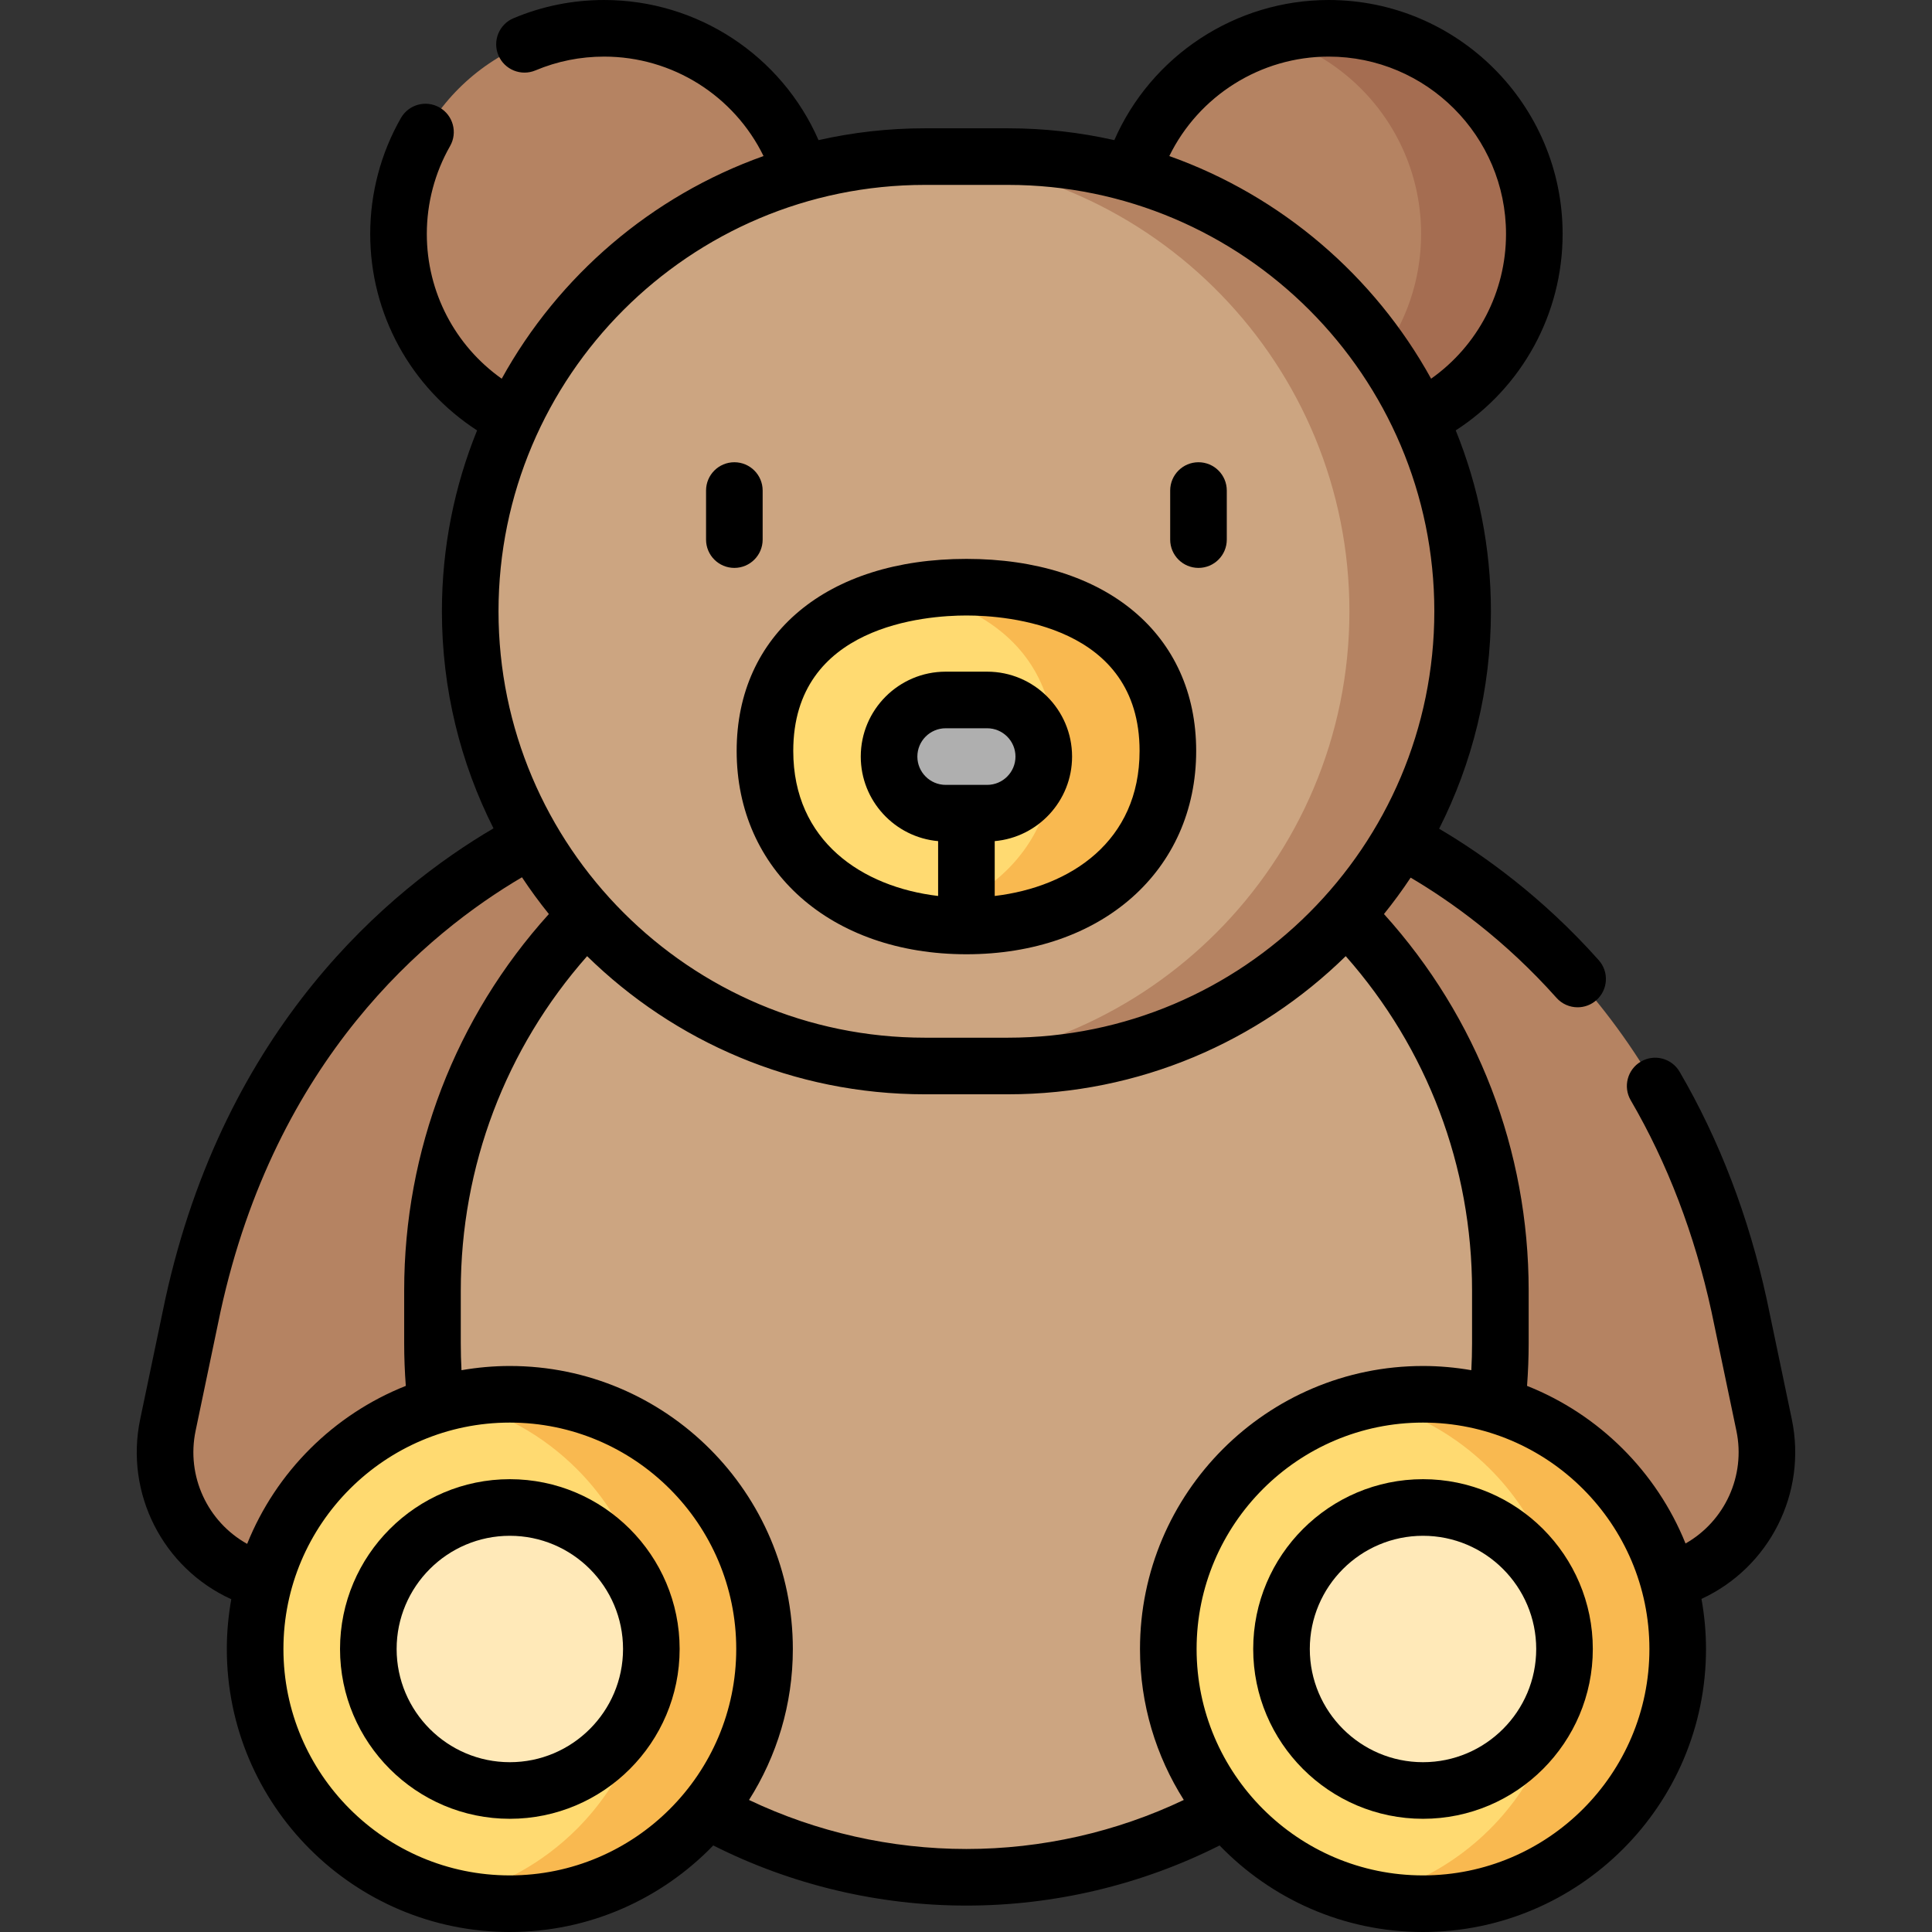
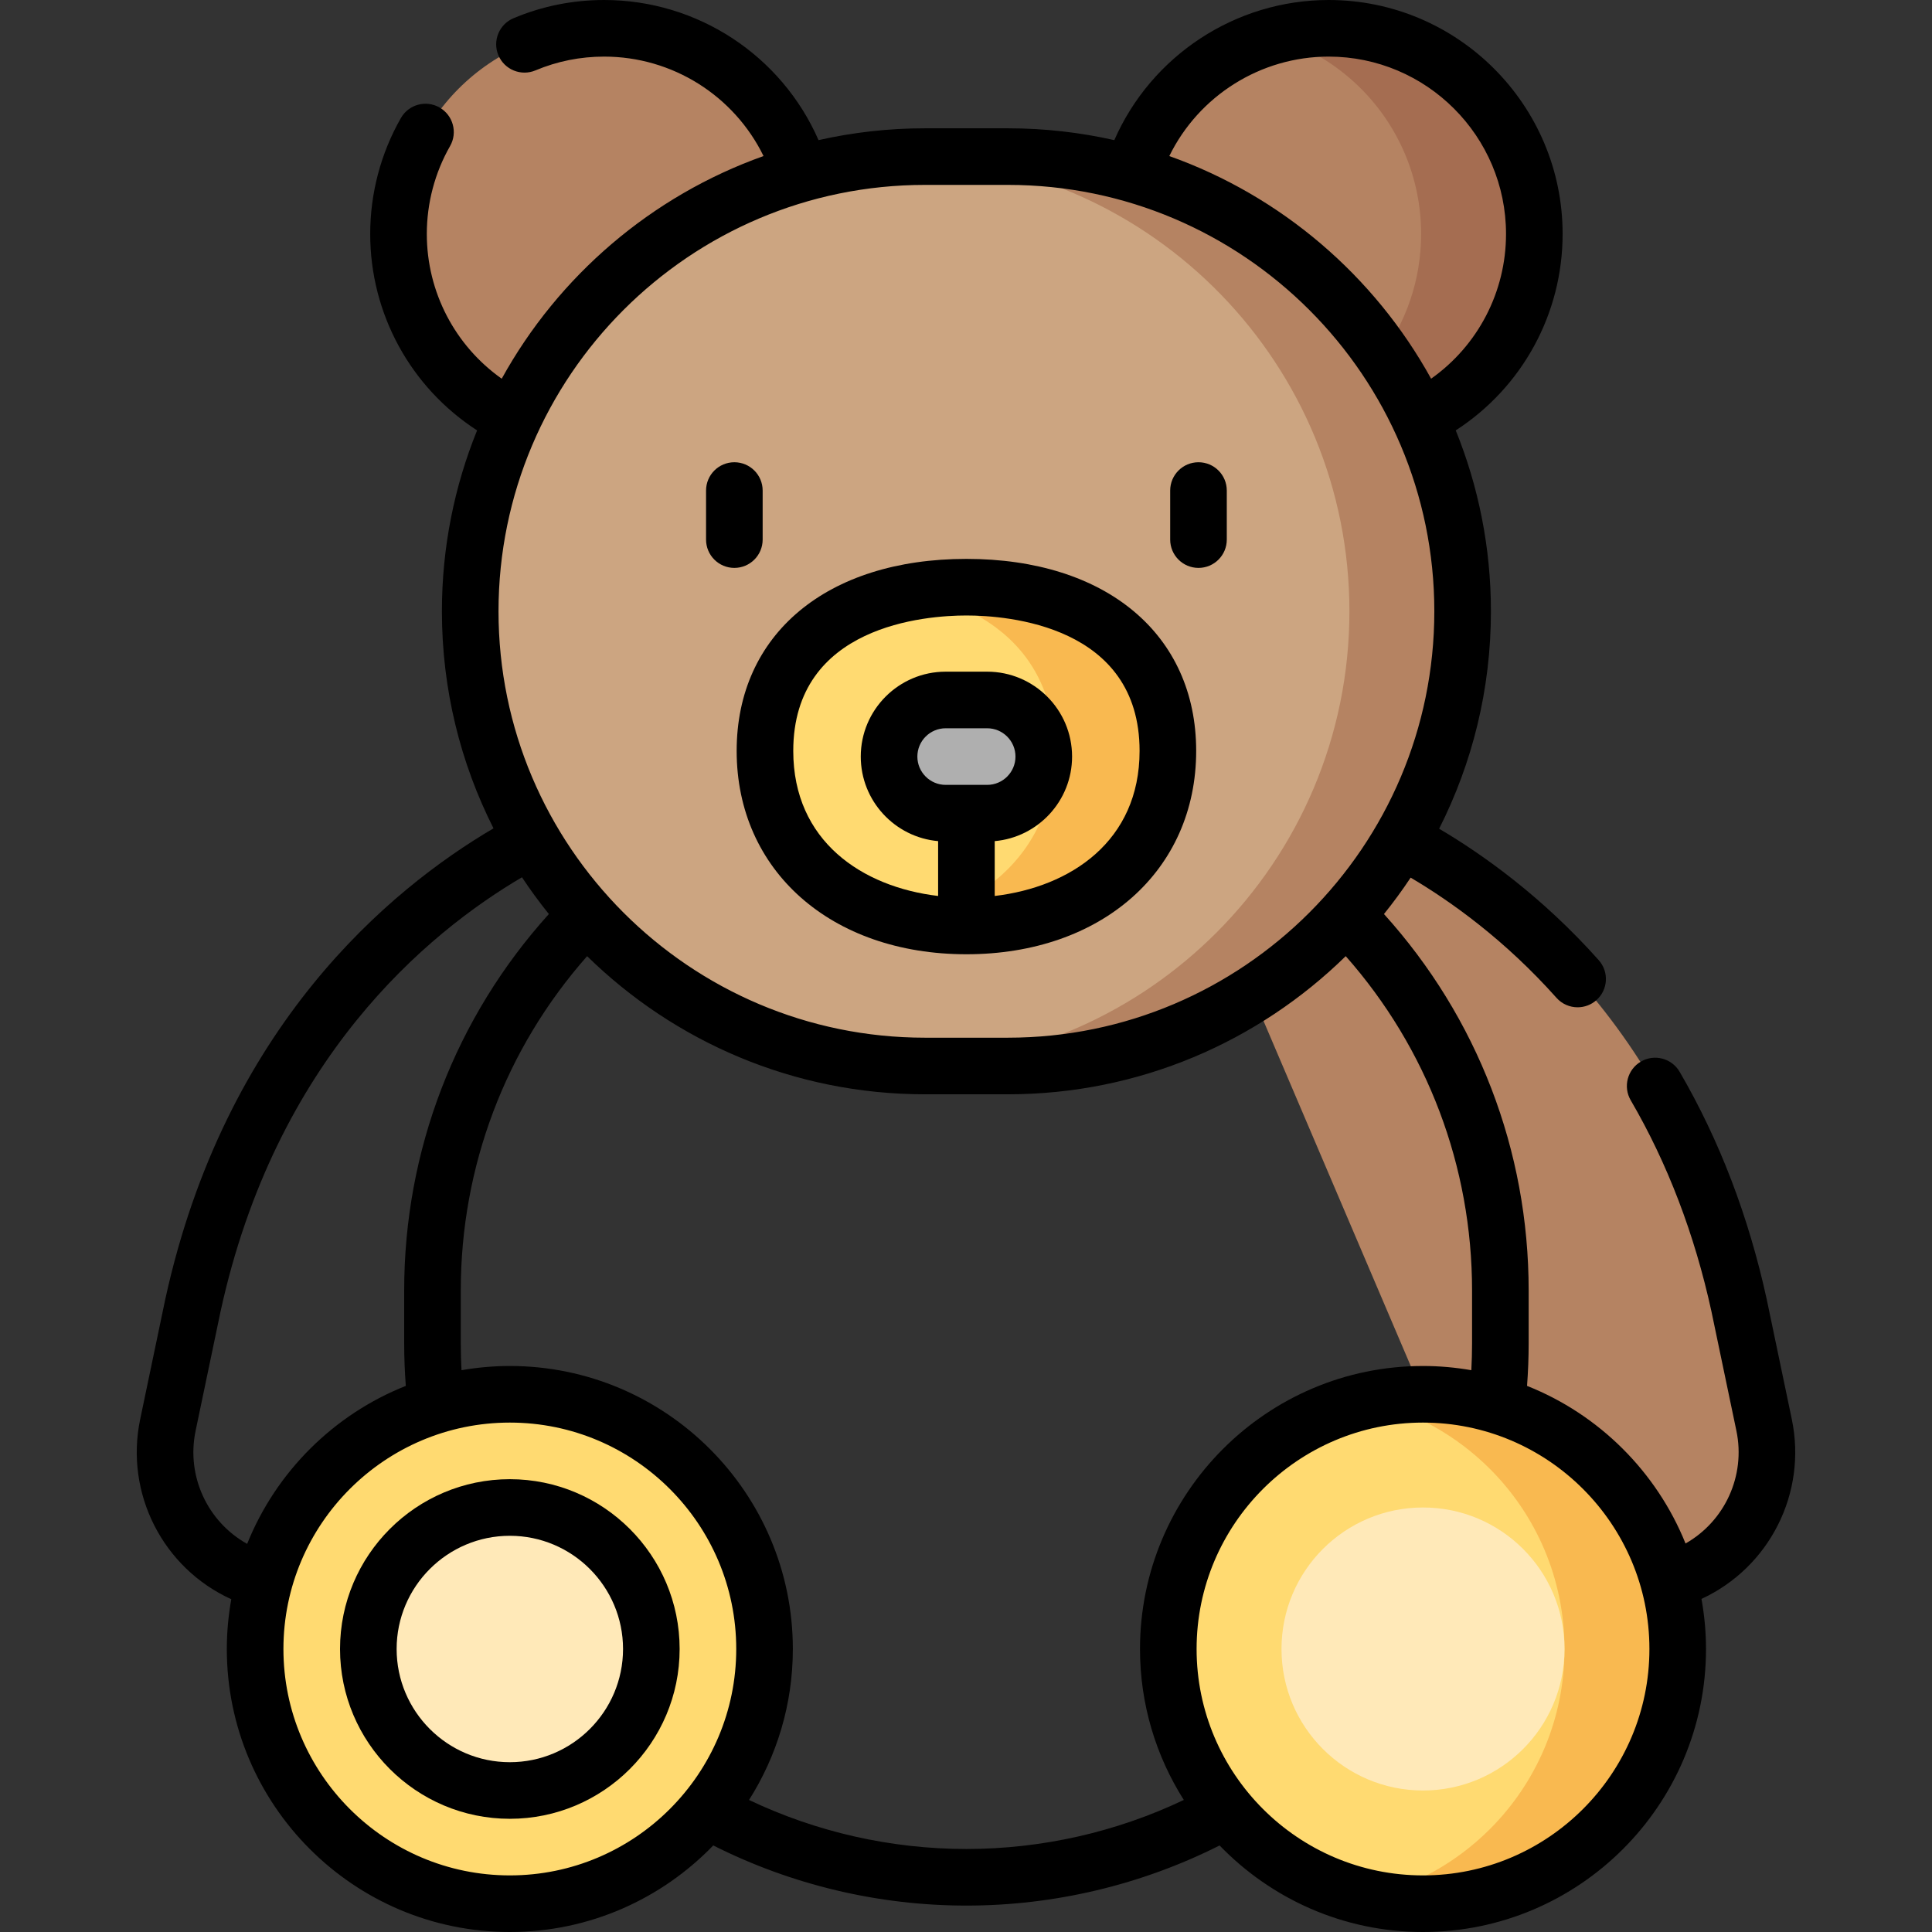
<svg xmlns="http://www.w3.org/2000/svg" id="Layer_1" enable-background="new 0 0 512 512" height="512" viewBox="0 0 512 512" width="512">
  <rect x="0" y="0" width="512" height="512" fill="#333333" stroke="none" />
  <g>
    <g>
      <path d="m299.149 49.09c5.798-23.868 27.31-41.59 52.962-41.59 30.099 0 54.5 24.4 54.5 54.5 0 24.671-16.393 45.513-38.88 52.228z" fill="#b58362" />
      <path d="m406.61 62c0 12.34-4.1 23.71-11.01 32.85-6.9 9.13-16.62 16.02-27.87 19.38l-10.82-10.28c3.23-2.69 6.15-5.74 8.69-9.1 6.91-9.14 11.01-20.51 11.01-32.85 0-15.05-6.1-28.68-15.96-38.54-6.46-6.45-14.52-11.29-23.54-13.87 4.76-1.36 9.8-2.09 15-2.09 15.05 0 28.67 6.1 38.54 15.96 9.86 9.86 15.96 23.49 15.96 38.54z" fill="#a56d51" />
      <g fill="#b58362">
-         <path d="m212.817 48.079c-6.152-23.356-27.418-40.579-52.706-40.579-30.099 0-54.5 24.4-54.5 54.5 0 24.292 15.893 44.873 37.849 51.909z" />
-         <path d="m72.144 419.501c-2.187-.439-4.365-1.093-6.506-1.972-15.737-6.465-24.626-23.233-21.144-39.886l6.617-31.643c16.76-76.879 65.902-111.314 91.331-124.339l28.058 26.339-55.889 129z" />
+         <path d="m212.817 48.079c-6.152-23.356-27.418-40.579-52.706-40.579-30.099 0-54.5 24.4-54.5 54.5 0 24.292 15.893 44.873 37.849 51.909" />
        <path d="m439.856 419.501c2.187-.439 4.365-1.093 6.506-1.972 15.737-6.465 24.626-23.233 21.144-39.886l-6.617-31.643c-16.635-76.305-65.169-110.797-90.757-124.043l-43.632 29.043 58.167 136.333z" />
      </g>
-       <path d="m356.792 242.573c25.239 25.555 40.819 60.671 40.819 99.427v14c0 5.588-.324 11.101-.954 16.52l-71.449 106.991c-20.435 11.456-44.003 17.988-69.096 17.988-24.98 0-48.448-6.473-68.818-17.833l-71.699-106.9c-.649-5.499-.983-11.094-.983-16.767v-14c0-39.75 16.391-75.672 42.782-101.376 0 0 199.149 1.698 199.398 1.95z" fill="#cca581" />
      <path d="m267.111 282.5h-22c-66.55 0-120.5-53.95-120.5-120.5 0-66.55 53.95-120.5 120.5-120.5h22c66.55 0 120.5 53.95 120.5 120.5 0 66.55-53.95 120.5-120.5 120.5z" fill="#cca581" />
      <path d="m387.61 162c0 33.28-13.49 63.4-35.29 85.21-21.81 21.8-51.94 35.29-85.21 35.29h-22c-1.34 0-2.67-.02-4-.07 31.68-1.03 60.28-14.3 81.21-35.22 21.8-21.81 35.29-51.93 35.29-85.21 0-65.21-51.8-118.32-116.5-120.43 1.33-.05 2.66-.07 4-.07h22c66.55 0 120.5 53.95 120.5 120.5z" fill="#b58362" />
      <path d="m256.111 245.389c-29.486 0-53.389-16.903-53.389-46.389 0-29.486 23.903-43.389 53.389-43.389 29.486 0 53.389 13.903 53.389 43.389 0 29.486-23.903 46.389-53.389 46.389z" fill="#ffda71" />
      <path d="m309.5 199c0 14.74-5.98 26.34-15.64 34.25s-23 12.14-37.75 12.14c-5.2 0-10.23-.53-14.99-1.57 8.71-1.88 16.49-5.46 22.74-10.57 9.66-7.91 15.64-19.51 15.64-34.25s-5.98-25.59-15.64-32.75c-6.25-4.64-14.03-7.73-22.74-9.33 4.76-.88 9.79-1.31 14.99-1.31 14.75 0 28.09 3.47 37.75 10.64 9.66 7.16 15.64 18.01 15.64 32.75z" fill="#f9b950" />
      <path d="m261.611 215.5h-11c-8.284 0-15-6.716-15-15 0-8.284 6.716-15 15-15h11c8.284 0 15 6.716 15 15 0 8.284-6.716 15-15 15z" fill="#afafaf" />
      <path d="m135.111 504.5c-37.279 0-67.5-30.221-67.5-67.5 0-37.279 30.221-67.5 67.5-67.5 37.279 0 67.5 30.221 67.5 67.5 0 37.279-30.221 67.5-67.5 67.5z" fill="#ffda71" />
-       <path d="m202.61 437c0 18.64-7.55 35.52-19.77 47.73s-29.09 19.77-47.73 19.77c-5.16 0-10.18-.58-15-1.68 12.62-2.86 23.89-9.26 32.73-18.09 12.22-12.21 19.77-29.09 19.77-47.73s-7.55-35.52-19.77-47.73c-8.84-8.83-20.11-15.23-32.73-18.09 4.82-1.1 9.84-1.68 15-1.68 18.64 0 35.51 7.56 47.73 19.77s19.77 29.09 19.77 47.73z" fill="#f9b950" />
      <path d="m377.111 504.5c-37.279 0-67.5-30.221-67.5-67.5 0-37.279 30.221-67.5 67.5-67.5 37.279 0 67.5 30.221 67.5 67.5 0 37.279-30.221 67.5-67.5 67.5z" fill="#ffda71" />
      <path d="m444.61 437c0 18.64-7.55 35.52-19.77 47.73s-29.09 19.77-47.73 19.77c-5.16 0-10.18-.58-15-1.68 12.62-2.86 23.89-9.26 32.73-18.09 12.22-12.21 19.77-29.09 19.77-47.73s-7.55-35.52-19.77-47.73c-8.84-8.83-20.11-15.23-32.73-18.09 4.82-1.1 9.84-1.68 15-1.68 18.64 0 35.51 7.56 47.73 19.77s19.77 29.09 19.77 47.73z" fill="#f9b950" />
      <path d="m135.111 474.5c-20.711 0-37.5-16.789-37.5-37.5 0-20.711 16.789-37.5 37.5-37.5 20.711 0 37.5 16.789 37.5 37.5 0 20.71-16.789 37.5-37.5 37.5z" fill="#ffe9b8" />
      <path d="m377.111 474.5c-20.711 0-37.5-16.789-37.5-37.5 0-20.711 16.789-37.5 37.5-37.5 20.711 0 37.5 16.789 37.5 37.5 0 20.71-16.789 37.5-37.5 37.5z" fill="#ffe9b8" />
    </g>
    <g>
      <path d="m474.846 376.108-6.63-31.706c-4.797-22.005-12.569-42.318-23.1-60.374-2.087-3.579-6.681-4.787-10.257-2.7-3.578 2.087-4.787 6.679-2.7 10.257 9.738 16.697 16.938 35.542 21.388 55.949l6.617 31.643c2.497 11.946-3.095 23.971-13.479 29.865-7.673-19.026-22.924-34.198-42.001-41.769.279-3.74.427-7.519.427-11.274v-14c0-37.144-13.581-72.348-38.345-99.77 2.502-3.101 4.862-6.32 7.071-9.649 10.722 6.331 25.007 16.543 38.645 31.851 1.481 1.664 3.537 2.511 5.603 2.511 1.774 0 3.557-.626 4.986-1.9 3.093-2.755 3.366-7.496.61-10.589-14.912-16.739-30.557-27.909-42.295-34.834 8.773-17.328 13.724-36.906 13.724-57.62 0-16.945-3.318-33.127-9.324-47.942 17.593-11.376 28.325-30.867 28.325-52.057 0-34.187-27.813-62-62-62-24.707 0-47.001 14.755-56.804 37.136-9.075-2.048-18.51-3.136-28.196-3.136h-22c-9.683 0-19.116 1.087-28.19 3.135-9.798-22.405-32.029-37.135-56.81-37.135-8.324 0-16.407 1.625-24.023 4.828-3.818 1.606-5.612 6.003-4.006 9.821s6.002 5.611 9.821 4.006c5.766-2.426 11.892-3.655 18.208-3.655 18.118 0 34.435 10.384 42.237 26.355-29.682 10.552-54.352 31.761-69.386 59.005-12.368-8.751-19.851-22.961-19.851-38.36 0-8.179 2.13-16.23 6.161-23.283 2.055-3.596.806-8.178-2.791-10.233-3.596-2.055-8.177-.805-10.233 2.791-5.324 9.315-8.138 19.94-8.138 30.725 0 21.19 10.733 40.681 28.324 52.058-6.007 14.815-9.324 30.998-9.324 47.942 0 20.673 4.933 40.214 13.673 57.517-27.476 16.151-71.205 52.431-87.014 124.948l-6.617 31.643c-4.109 19.651 6.004 39.442 24.142 47.706-.763 4.284-1.184 8.686-1.184 13.186 0 41.355 33.645 75 75 75 21.148 0 40.265-8.812 53.912-22.94 20.69 10.436 43.757 15.94 67.088 15.94 23.323 0 46.407-5.5 67.093-15.935 13.648 14.125 32.763 22.935 53.908 22.935 41.355 0 75-33.645 75-75 0-4.532-.427-8.964-1.201-13.276 18.011-8.319 28.031-28.039 23.936-47.616zm-122.735-361.108c25.916 0 47 21.084 47 47 0 15.398-7.483 29.609-19.851 38.359-15.034-27.243-39.703-48.451-69.383-59.003 7.808-15.956 24.17-26.356 42.234-26.356zm-107 34h22c62.309 0 113 50.691 113 113s-50.691 113-113 113h-22c-62.309 0-113-50.691-113-113s50.692-113 113-113zm-193.275 330.178 6.603-31.581c14.592-66.933 54.688-100.286 79.886-115.108 2.226 3.361 4.606 6.61 7.13 9.74-24.757 27.423-38.344 62.666-38.344 99.771v14c0 3.755.151 7.527.431 11.273-19.112 7.584-34.384 22.797-42.045 41.871-10.5-5.858-16.174-17.951-13.661-29.966zm83.275 117.822c-33.084 0-60-26.916-60-60s26.916-60 60-60 60 26.916 60 60-26.916 60-60 60zm121-7c-19.968 0-39.72-4.473-57.611-12.989 7.341-11.589 11.612-25.307 11.612-40.011 0-41.355-33.645-75-75-75-4.369 0-8.644.397-12.811 1.117-.124-2.371-.189-4.748-.189-7.117v-14c0-32.866 11.852-64.108 33.482-88.606 23.098 22.629 54.703 36.606 89.517 36.606h22c34.816 0 66.424-13.979 89.523-36.611 21.636 24.496 33.477 55.71 33.477 88.611v14c0 2.368-.069 4.747-.193 7.117-4.165-.72-8.439-1.117-12.807-1.117-41.355 0-75 33.645-75 75 0 14.702 4.269 28.418 11.608 40.006-17.888 8.514-37.647 12.994-57.608 12.994zm121 7c-33.084 0-60-26.916-60-60s26.916-60 60-60 60 26.916 60 60-26.916 60-60 60z" />
      <path d="m135.111 392c-24.813 0-45 20.187-45 45s20.187 45 45 45 45-20.187 45-45-20.187-45-45-45zm0 75c-16.542 0-30-13.458-30-30s13.458-30 30-30 30 13.458 30 30-13.458 30-30 30z" />
-       <path d="m377.111 392c-24.813 0-45 20.187-45 45s20.187 45 45 45 45-20.187 45-45-20.186-45-45-45zm0 75c-16.542 0-30-13.458-30-30s13.458-30 30-30 30 13.458 30 30-13.458 30-30 30z" />
      <path d="m256.111 252.889c35.851 0 60.889-22.16 60.889-53.889 0-30.914-23.9-50.889-60.889-50.889s-60.889 19.975-60.889 50.889c0 31.729 25.039 53.889 60.889 53.889zm5.5-44.889h-11c-4.136 0-7.5-3.364-7.5-7.5s3.364-7.5 7.5-7.5h11c4.136 0 7.5 3.364 7.5 7.5s-3.364 7.5-7.5 7.5zm-5.5-44.889c10.765 0 45.889 2.588 45.889 35.889 0 23.914-18.265 36.06-38.389 38.441v-14.535c11.472-1.016 20.5-10.674 20.5-22.406 0-12.407-10.094-22.5-22.5-22.5h-11c-12.407 0-22.5 10.093-22.5 22.5 0 11.732 9.027 21.39 20.5 22.406v14.535c-20.124-2.381-38.389-14.527-38.389-38.441 0-33.301 35.124-35.889 45.889-35.889z" />
      <path d="m317.611 150.5c4.143 0 7.5-3.358 7.5-7.5v-13c0-4.142-3.357-7.5-7.5-7.5s-7.5 3.358-7.5 7.5v13c0 4.142 3.358 7.5 7.5 7.5z" />
      <path d="m194.611 150.5c4.142 0 7.5-3.358 7.5-7.5v-13c0-4.142-3.358-7.5-7.5-7.5s-7.5 3.358-7.5 7.5v13c0 4.142 3.358 7.5 7.5 7.5z" />
    </g>
  </g>
</svg>